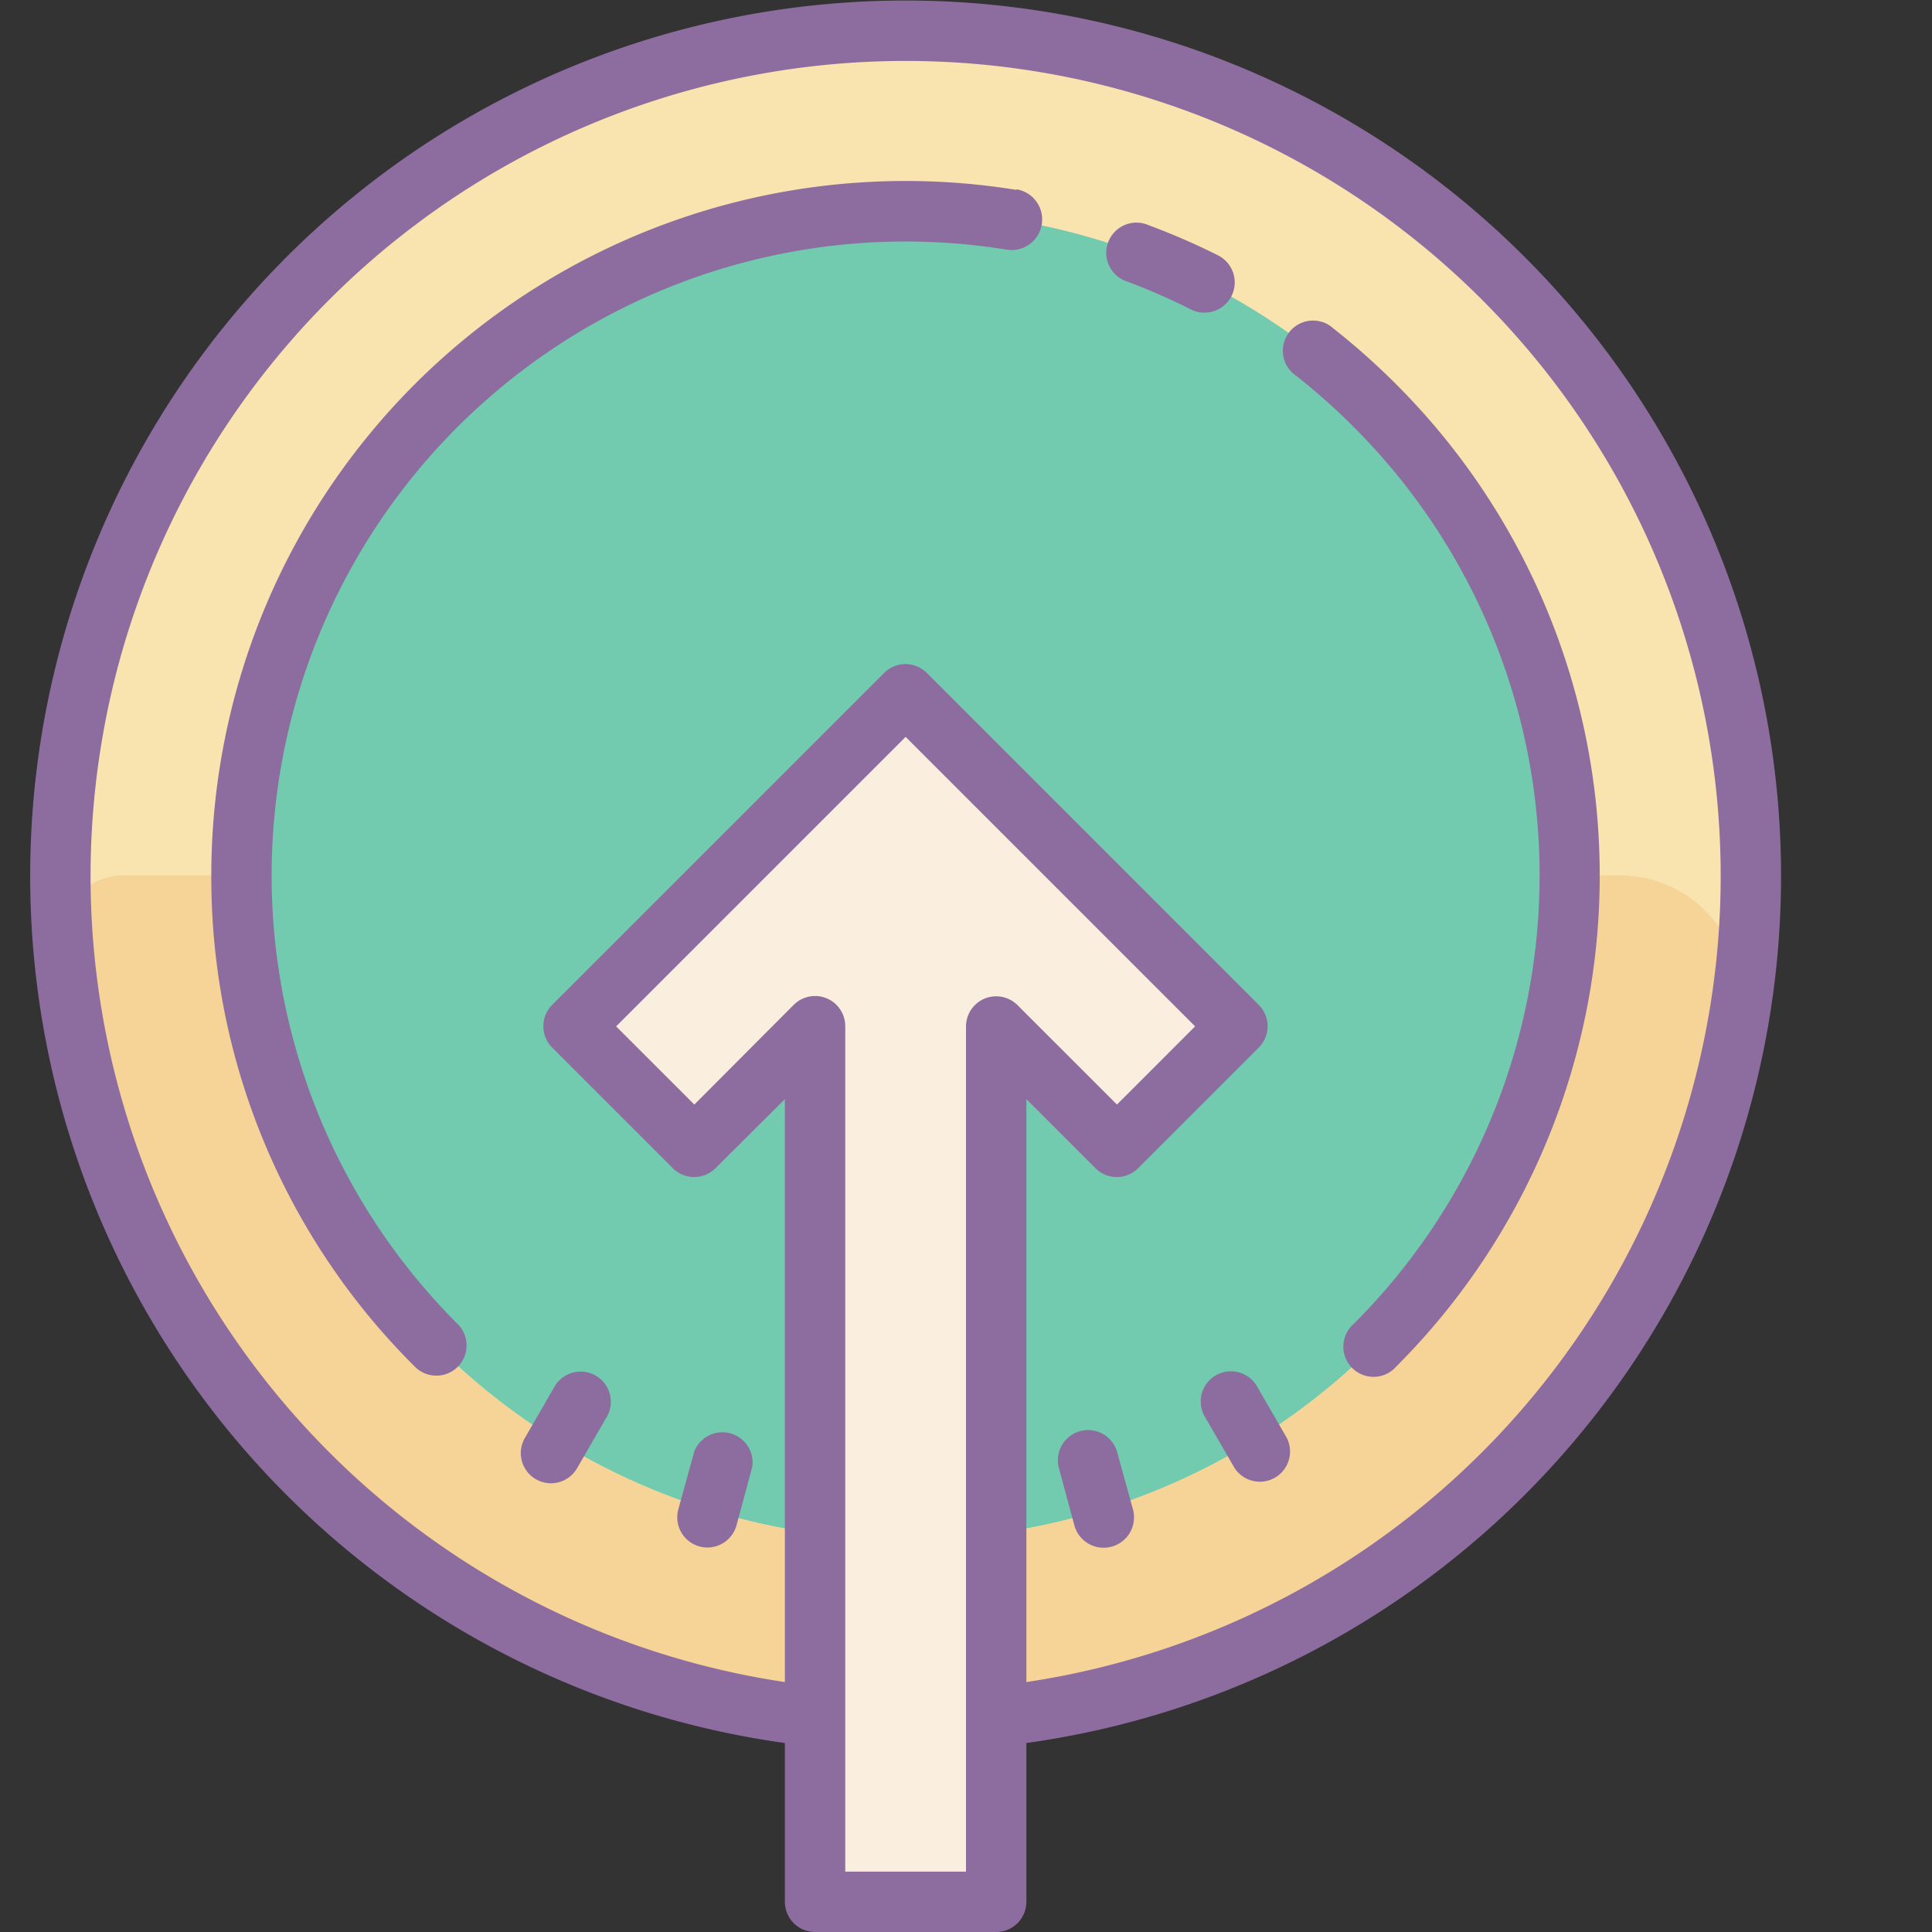
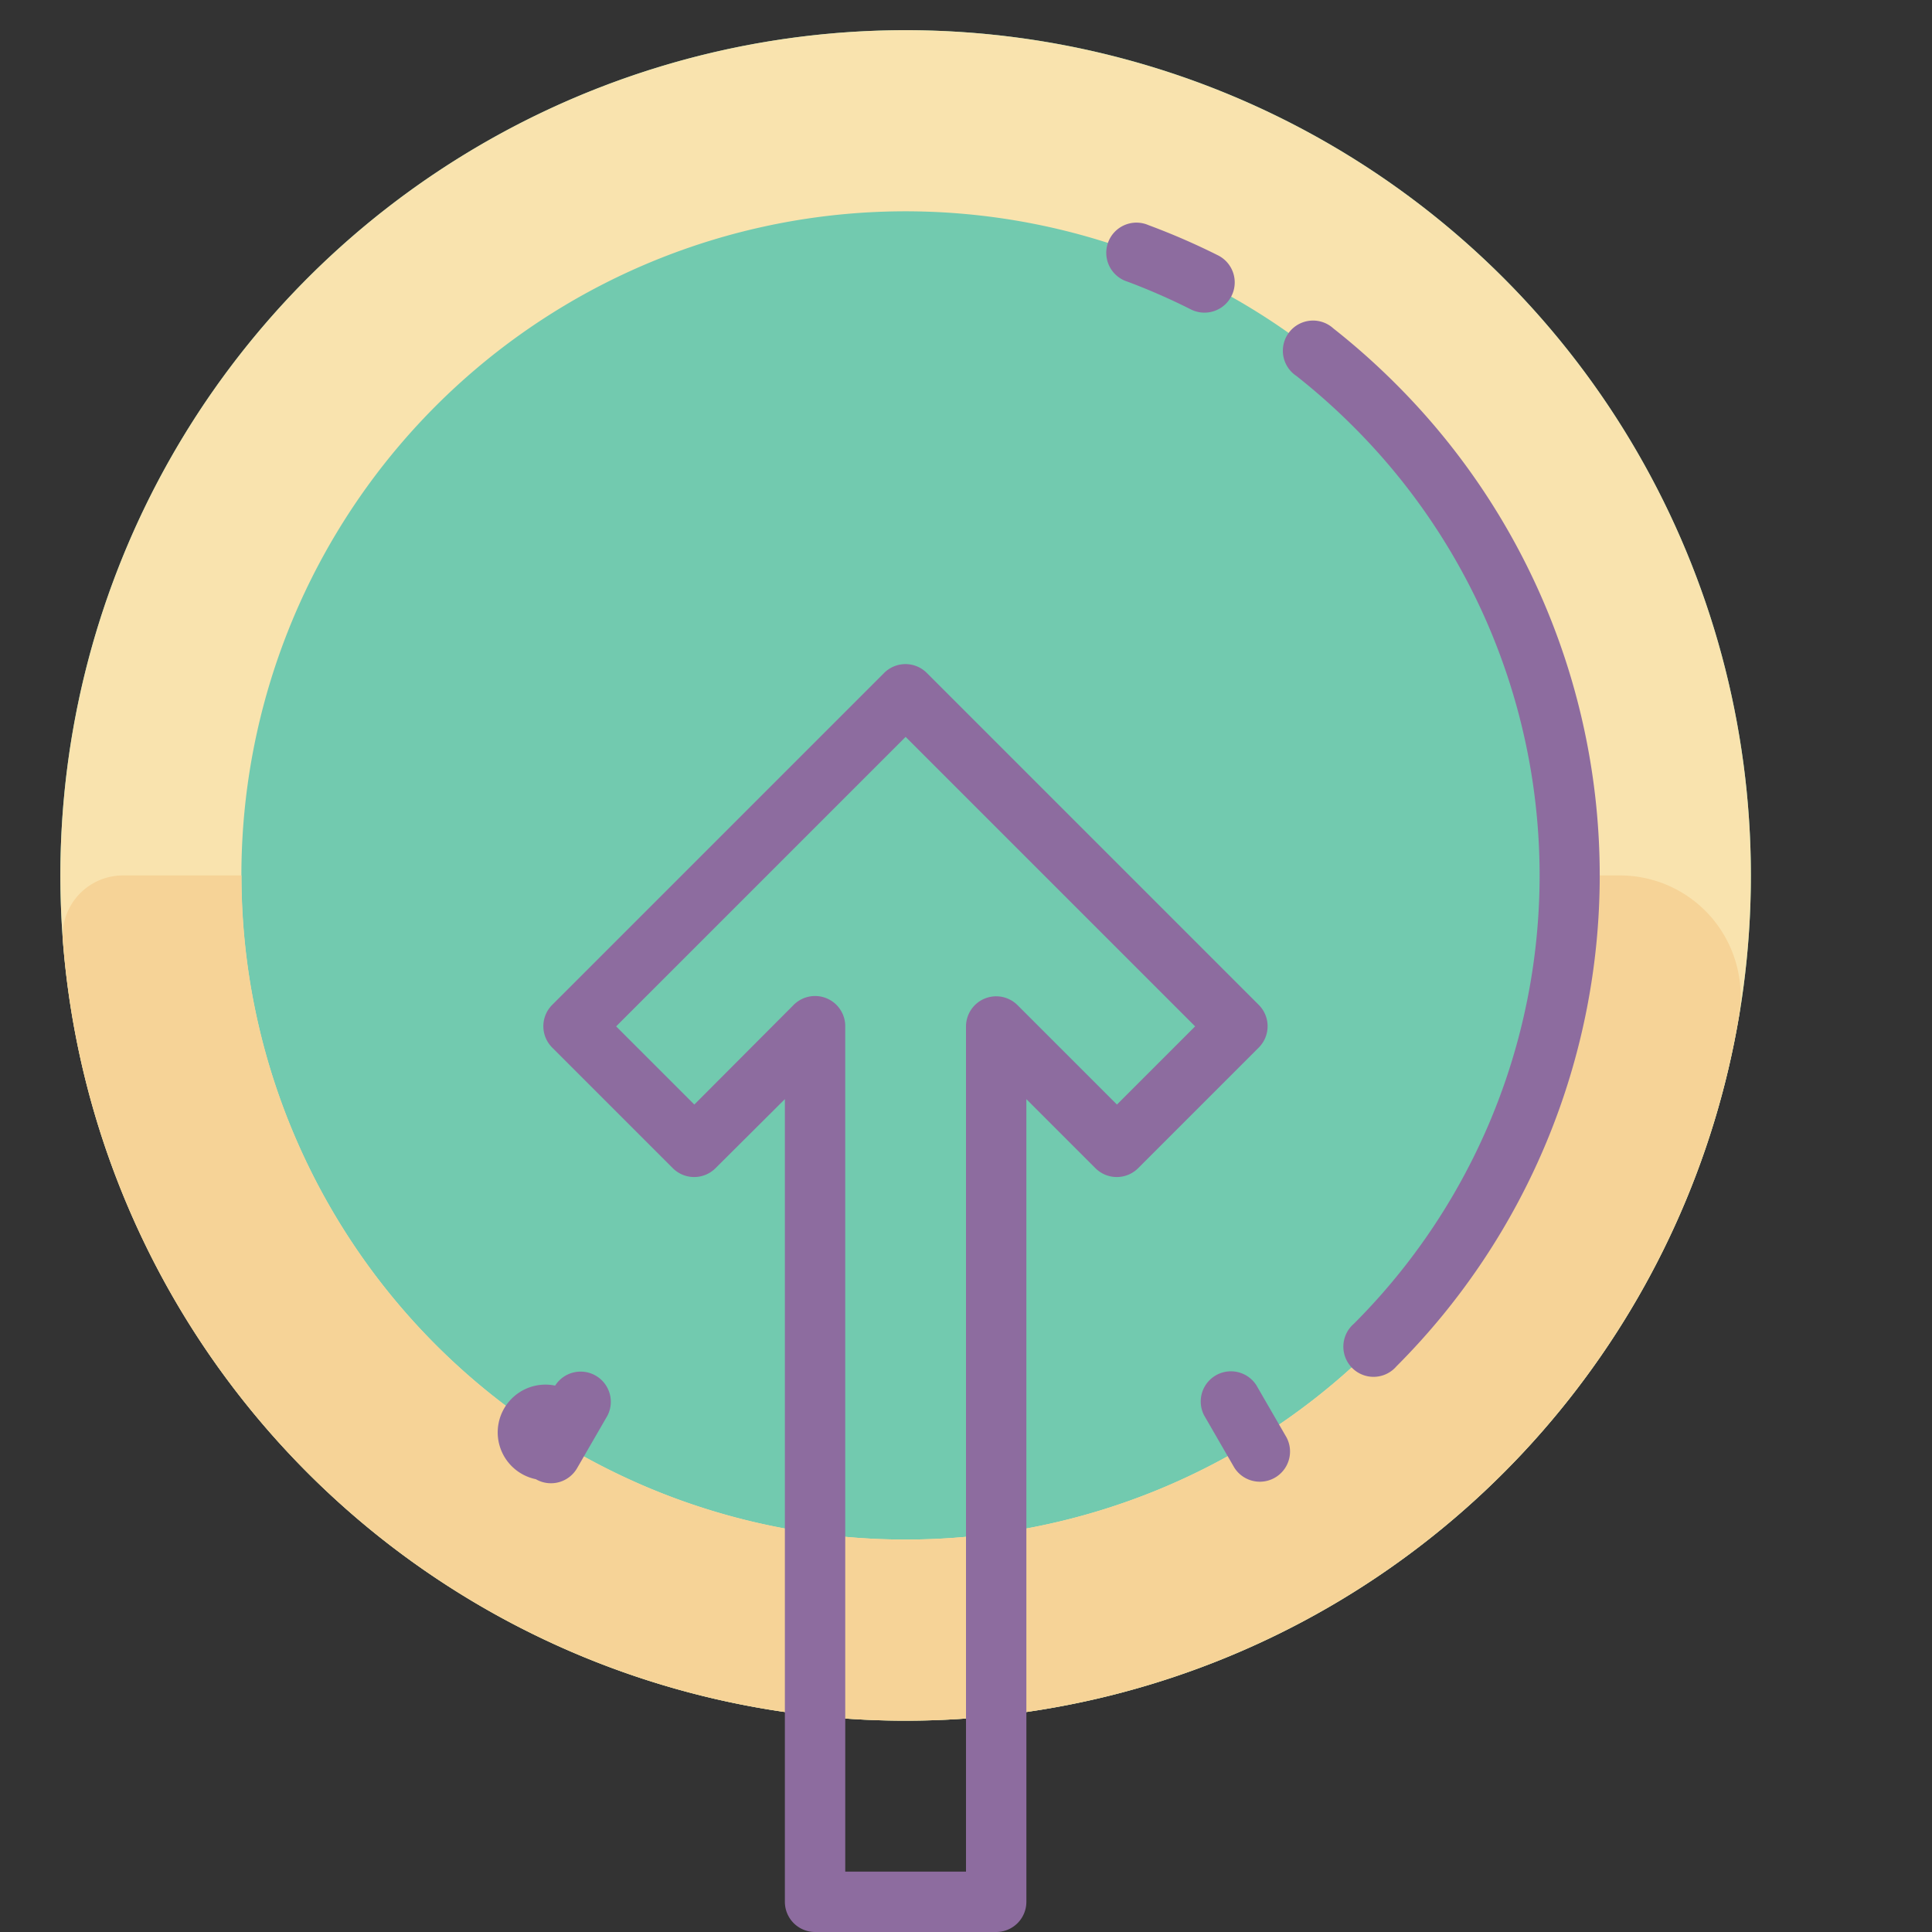
<svg xmlns="http://www.w3.org/2000/svg" id="Layer_1" data-name="Layer 1" viewBox="0 0 64 64" width="128" height="128">
  <rect x="0" y="0" width="64" height="64" fill="#333333" stroke="none" />
  <title>Icons8 RSL Colored Part 9</title>
  <circle cx="30" cy="29" r="28" style="fill:#72caaf;" />
  <path d="M30,1A28,28,0,1,0,58,29,28,28,0,0,0,30,1Zm0,50A22,22,0,1,1,45.17,13.07l.68.67q.39.4.75.82A22,22,0,0,1,30,51Z" style="fill:#f9e3ae;" />
  <path d="M30,51A22,22,0,0,1,8,29H4.08a2,2,0,0,0-2,2.15,28,28,0,0,0,55.52,2.55A4,4,0,0,0,53.66,29H52A22,22,0,0,1,30,51Z" style="fill:#f6d397;" />
-   <path d="M33.67,6.29A23,23,0,0,0,7,29a22.84,22.84,0,0,0,6.75,16.28,1,1,0,0,0,1.41-1.42A21,21,0,0,1,30,8a21.19,21.19,0,0,1,3.35.27,1,1,0,0,0,.32-2Z" style="fill:#8d6c9f;" />
-   <path d="M59,29A29,29,0,1,0,29,58h2A29,29,0,0,0,59,29ZM31,56H29a27,27,0,1,1,2,0Z" style="fill:#8d6c9f;" />
-   <path d="M37,48.08a1,1,0,0,0-1.93.52l.52,1.93A1,1,0,0,0,37.53,50Z" style="fill:#8d6c9f;" />
-   <path d="M17.75,49a1,1,0,0,0,1.37-.37l1-1.73a1,1,0,0,0-1.73-1l-1,1.73A1,1,0,0,0,17.75,49Z" style="fill:#8d6c9f;" />
+   <path d="M17.75,49a1,1,0,0,0,1.37-.37l1-1.73a1,1,0,0,0-1.73-1A1,1,0,0,0,17.75,49Z" style="fill:#8d6c9f;" />
  <path d="M41.62,45.89a1,1,0,0,0-1.73,1l1,1.73a1,1,0,0,0,1.73-1Z" style="fill:#8d6c9f;" />
-   <path d="M23.18,51.23a1,1,0,0,0,1.22-.71l.52-1.93A1,1,0,0,0,23,48.08L22.47,50A1,1,0,0,0,23.18,51.23Z" style="fill:#8d6c9f;" />
  <path d="M40.35,8.46a22.82,22.82,0,0,0-2.3-1,1,1,0,1,0-.7,1.87,21.2,21.2,0,0,1,2.1.92,1,1,0,1,0,.9-1.79Z" style="fill:#8d6c9f;" />
  <path d="M46.26,12.74a23.35,23.35,0,0,0-2.09-1.86,1,1,0,1,0-1.23,1.57,21.35,21.35,0,0,1,1.91,1.7,21,21,0,0,1,0,29.7,1,1,0,1,0,1.41,1.41A23,23,0,0,0,46.26,12.74Z" style="fill:#8d6c9f;" />
-   <polygon points="27 63 27 34 23 38 19 34 30 23 41 34 37 38 33 34 33 63 27 63" style="fill:#faefde;" />
  <path d="M29.29,22.29l-11,11a1,1,0,0,0,0,1.41l4,4a1,1,0,0,0,1.41,0L26,36.41V63a1,1,0,0,0,1,1h6a1,1,0,0,0,1-1V36.41l2.29,2.29a1,1,0,0,0,1.41,0l4-4a1,1,0,0,0,0-1.41l-11-11A1,1,0,0,0,29.29,22.29ZM39.59,34,37,36.59l-3.29-3.29A1,1,0,0,0,32,34V62H28V34a1,1,0,0,0-1.71-.71L23,36.59,20.41,34,30,24.41Z" style="fill:#8d6c9f;" />
</svg>